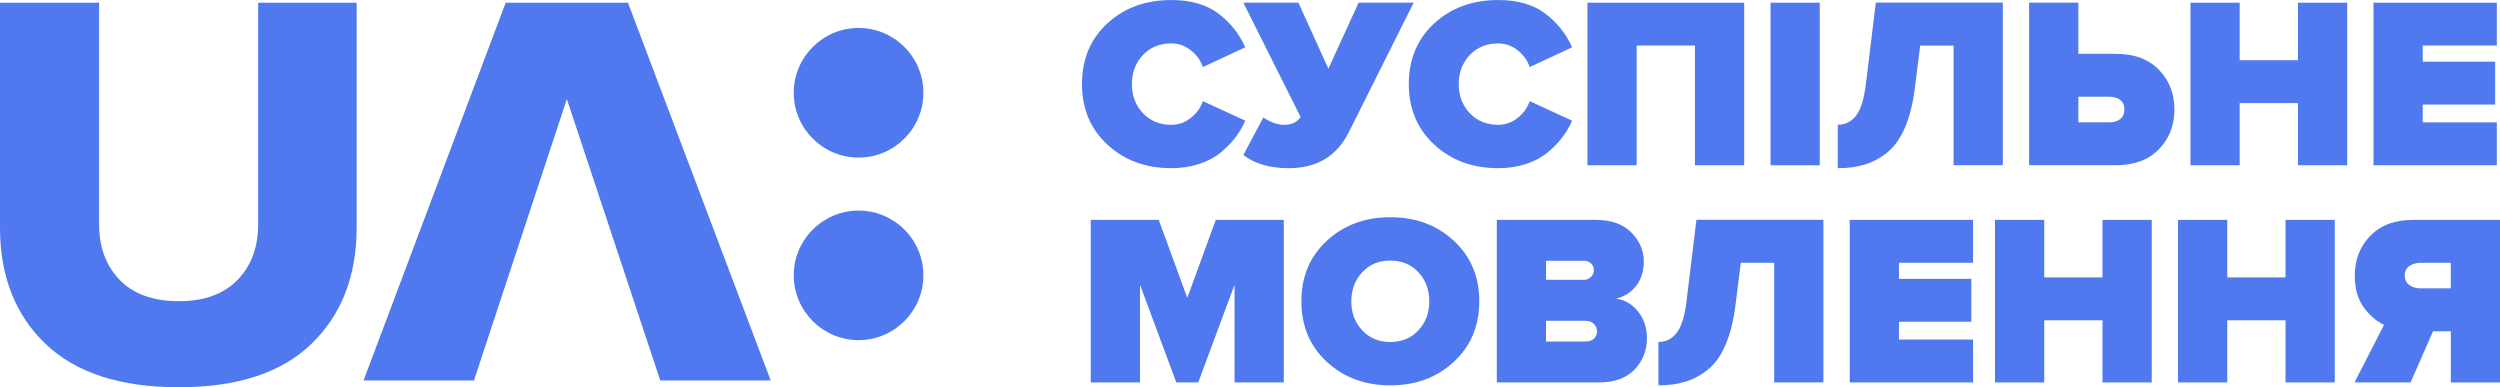
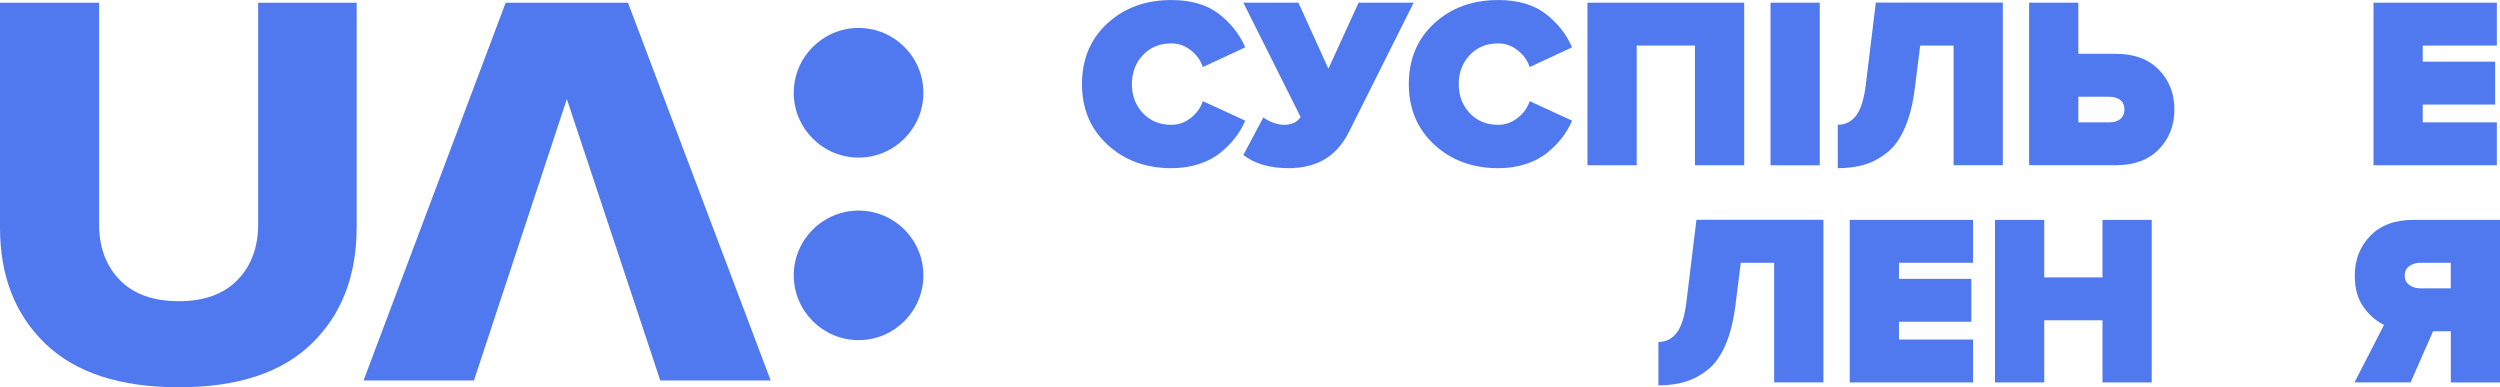
<svg xmlns="http://www.w3.org/2000/svg" version="1.1" id="Шар_1" x="0px" y="0px" viewBox="0 0 740.73 114.74" style="enable-background:new 0 0 740.73 114.74;" xml:space="preserve">
  <style type="text/css">
	.st0{fill:#5079EF;}
</style>
  <g>
    <g>
      <g>
        <g>
          <path class="st0" d="M347.09,49.83c-7.61,0-13.93-2.32-18.96-6.97c-5.03-4.65-7.55-10.63-7.55-17.94      c0-7.37,2.5-13.36,7.51-17.98c5-4.62,11.34-6.93,18.99-6.93c5.78,0,10.43,1.35,13.97,4.04c3.54,2.7,6.17,6.02,7.91,9.97      l-12.57,5.85c-0.63-1.93-1.8-3.57-3.54-4.95s-3.66-2.06-5.78-2.06c-3.47,0-6.28,1.16-8.45,3.47c-2.17,2.31-3.25,5.18-3.25,8.59      c0,3.42,1.08,6.28,3.25,8.59c2.17,2.31,4.98,3.47,8.45,3.47c2.12,0,4.04-0.69,5.78-2.06c1.73-1.37,2.91-3.02,3.54-4.95      l12.57,5.78c-0.77,1.78-1.73,3.43-2.89,4.95c-1.16,1.52-2.6,3-4.33,4.44c-1.73,1.44-3.87,2.59-6.39,3.43      C352.83,49.41,350.07,49.83,347.09,49.83" />
          <path class="st0" d="M381.82,49.83c-5.59,0-10.06-1.3-13.43-3.9l5.92-11.12c2.12,1.44,4.19,2.17,6.21,2.17      c2.21,0,3.83-0.77,4.84-2.31L368.39,0.79h16.32l8.88,19.57l8.95-19.57h16.32l-19.28,38.49      C396.02,46.32,390.1,49.83,381.82,49.83" />
          <path class="st0" d="M443.93,49.83c-7.61,0-13.93-2.32-18.96-6.97c-5.03-4.65-7.55-10.63-7.55-17.94      c0-7.37,2.5-13.36,7.51-17.98c5-4.62,11.34-6.93,18.99-6.93c5.78,0,10.43,1.35,13.97,4.04c3.54,2.7,6.18,6.02,7.91,9.97      l-12.57,5.85c-0.63-1.93-1.8-3.57-3.54-4.95c-1.73-1.37-3.66-2.06-5.78-2.06c-3.47,0-6.28,1.16-8.45,3.47      c-2.17,2.31-3.25,5.18-3.25,8.59c0,3.42,1.08,6.28,3.25,8.59c2.17,2.31,4.98,3.47,8.45,3.47c2.12,0,4.04-0.69,5.78-2.06      c1.73-1.37,2.91-3.02,3.54-4.95l12.57,5.78c-0.77,1.78-1.73,3.43-2.89,4.95c-1.16,1.52-2.6,3-4.33,4.44      c-1.73,1.44-3.87,2.59-6.39,3.43C449.67,49.41,446.91,49.83,443.93,49.83" />
          <polygon class="st0" points="516.79,48.96 502.2,48.96 502.2,13.5 484.94,13.5 484.94,48.96 470.35,48.96 470.35,0.8       516.79,0.8     " />
          <rect x="524.59" y="0.8" class="st0" width="14.59" height="48.17" />
          <path class="st0" d="M544.52,49.83V36.97c2.21,0,4.02-0.9,5.42-2.71c1.39-1.81,2.36-4.88,2.89-9.21l2.96-24.27h37.63v48.17      h-14.59V13.51h-9.89l-1.59,12.64c-0.58,4.58-1.55,8.46-2.93,11.66c-1.37,3.2-3.1,5.64-5.2,7.33c-2.09,1.69-4.32,2.89-6.68,3.61      C550.18,49.47,547.51,49.83,544.52,49.83" />
          <path class="st0" d="M601.21,0.79h14.59v15.16h11.12c5.44,0,9.69,1.58,12.75,4.73c3.06,3.15,4.59,7.07,4.59,11.73      c0,4.72-1.53,8.65-4.59,11.81c-3.06,3.15-7.31,4.73-12.75,4.73h-25.71V0.79z M625.04,28.67h-9.24v7.58h9.24      c1.3,0,2.36-0.33,3.18-0.98c0.82-0.65,1.23-1.6,1.23-2.85c0-1.2-0.41-2.13-1.23-2.78C627.4,28.99,626.34,28.67,625.04,28.67" />
-           <polygon class="st0" points="695.45,48.96 680.86,48.96 680.86,30.55 663.6,30.55 663.6,48.96 649.02,48.96 649.02,0.8       663.6,0.8 663.6,17.84 680.86,17.84 680.86,0.8 695.45,0.8     " />
          <polygon class="st0" points="739.79,48.96 703.25,48.96 703.25,0.8 739.79,0.8 739.79,13.5 717.84,13.5 717.84,18.27       739.29,18.27 739.29,30.98 717.84,30.98 717.84,36.25 739.79,36.25     " />
        </g>
      </g>
      <g>
        <g>
-           <polygon class="st0" points="380.38,113.31 365.79,113.31 365.79,84.36 355.03,113.31 348.53,113.31 337.77,84.36       337.77,113.31 323.18,113.31 323.18,65.15 343.33,65.15 351.78,88.25 360.23,65.15 380.38,65.15     " />
-           <path class="st0" d="M430.75,107.21c-5.03,4.65-11.3,6.97-18.81,6.97c-7.51,0-13.78-2.32-18.81-6.97      c-5.03-4.65-7.54-10.63-7.54-17.94c0-7.32,2.51-13.3,7.54-17.94c5.03-4.65,11.3-6.97,18.81-6.97c7.51,0,13.78,2.32,18.81,6.97      c5.03,4.65,7.55,10.63,7.55,17.94C438.29,96.58,435.78,102.57,430.75,107.21 M403.6,97.86c2.14,2.31,4.92,3.47,8.34,3.47      c3.42,0,6.2-1.16,8.34-3.47c2.14-2.31,3.21-5.18,3.21-8.59c0-3.42-1.07-6.28-3.21-8.59c-2.14-2.31-4.92-3.47-8.34-3.47      c-3.42,0-6.2,1.16-8.34,3.47c-2.14,2.31-3.21,5.18-3.21,8.59C400.38,92.69,401.45,95.55,403.6,97.86" />
-           <path class="st0" d="M473.75,113.31h-30.26V65.15h29.25c4.62,0,8.16,1.25,10.62,3.75c2.46,2.5,3.68,5.34,3.68,8.52      c0,2.94-0.77,5.38-2.31,7.33c-1.54,1.95-3.52,3.19-5.92,3.72c2.65,0.39,4.84,1.67,6.57,3.86c1.73,2.19,2.6,4.83,2.6,7.91      c0,3.61-1.23,6.69-3.68,9.25C481.84,112.04,478.33,113.31,473.75,113.31 M469.35,82.91c0.77,0,1.44-0.28,2.02-0.83      c0.58-0.55,0.87-1.24,0.87-2.06c0-0.82-0.29-1.48-0.87-1.99c-0.58-0.51-1.25-0.76-2.02-0.76h-11.27v5.63H469.35z M469.78,101.18      c1.06,0,1.89-0.28,2.49-0.83c0.6-0.55,0.9-1.29,0.9-2.2c0-0.87-0.31-1.6-0.94-2.2c-0.63-0.6-1.44-0.9-2.46-0.9h-11.7v6.14      H469.78z" />
          <path class="st0" d="M491.37,114.18v-12.86c2.21,0,4.02-0.9,5.42-2.71c1.4-1.81,2.36-4.88,2.89-9.21l2.96-24.27h37.62v48.17      h-14.59V77.86h-9.89l-1.59,12.64c-0.58,4.58-1.55,8.46-2.93,11.66c-1.37,3.2-3.1,5.64-5.2,7.33c-2.09,1.69-4.32,2.89-6.68,3.61      C497.03,113.82,494.36,114.18,491.37,114.18" />
          <polygon class="st0" points="584.6,113.31 548.06,113.31 548.06,65.15 584.6,65.15 584.6,77.86 562.65,77.86 562.65,82.62       584.09,82.62 584.09,95.33 562.65,95.33 562.65,100.6 584.6,100.6     " />
          <polygon class="st0" points="637.54,113.31 622.95,113.31 622.95,94.9 605.69,94.9 605.69,113.31 591.1,113.31 591.1,65.15       605.69,65.15 605.69,82.19 622.95,82.19 622.95,65.15 637.54,65.15     " />
-           <polygon class="st0" points="691.77,113.31 677.18,113.31 677.18,94.9 659.92,94.9 659.92,113.31 645.33,113.31 645.33,65.15       659.92,65.15 659.92,82.19 677.18,82.19 677.18,65.15 691.77,65.15     " />
          <path class="st0" d="M714.23,113.31h-16.61l8.74-17.04c-2.36-1.15-4.39-2.94-6.1-5.34c-1.71-2.41-2.56-5.49-2.56-9.24      c0-4.72,1.53-8.65,4.59-11.81c3.06-3.15,7.3-4.73,12.75-4.73h25.71v48.17h-14.59V98.15h-5.27L714.23,113.31z M717.26,85.44h8.88      v-7.58h-8.88c-1.35,0-2.48,0.32-3.39,0.97c-0.91,0.65-1.37,1.58-1.37,2.78c0,1.25,0.46,2.2,1.37,2.85      C714.78,85.11,715.91,85.44,717.26,85.44" />
        </g>
      </g>
    </g>
    <g>
      <g>
        <path class="st0" d="M254.39,100.78c-10.58,0-19.21-8.62-19.21-19.2c0-10.58,8.63-19.19,19.21-19.19c10.6,0,19.2,8.61,19.2,19.19     C273.58,92.17,264.98,100.78,254.39,100.78 M254.39,46.69c10.6,0,19.2-8.61,19.2-19.21c0-10.59-8.6-19.2-19.2-19.2     c-10.58,0-19.21,8.62-19.21,19.2C235.18,38.09,243.81,46.69,254.39,46.69" />
        <path class="st0" d="M53.02,114.74c-17.45,0-30.65-4.3-39.6-12.92C4.47,93.21,0,81.75,0,67.43V0.82h29.36v65.6     c0,6.82,2.04,12.33,6.12,16.53c4.08,4.19,9.93,6.29,17.53,6.29c7.49,0,13.28-2.1,17.36-6.29c4.08-4.19,6.12-9.7,6.12-16.53V0.82     h29.19v66.44c0,14.43-4.44,25.95-13.34,34.56C83.47,110.44,70.35,114.74,53.02,114.74" />
        <polygon class="st0" points="167.95,29.35 140.43,112.73 107.72,112.73 149.82,0.82 186.07,0.82 228.35,112.73 195.63,112.73         " />
      </g>
    </g>
  </g>
</svg>